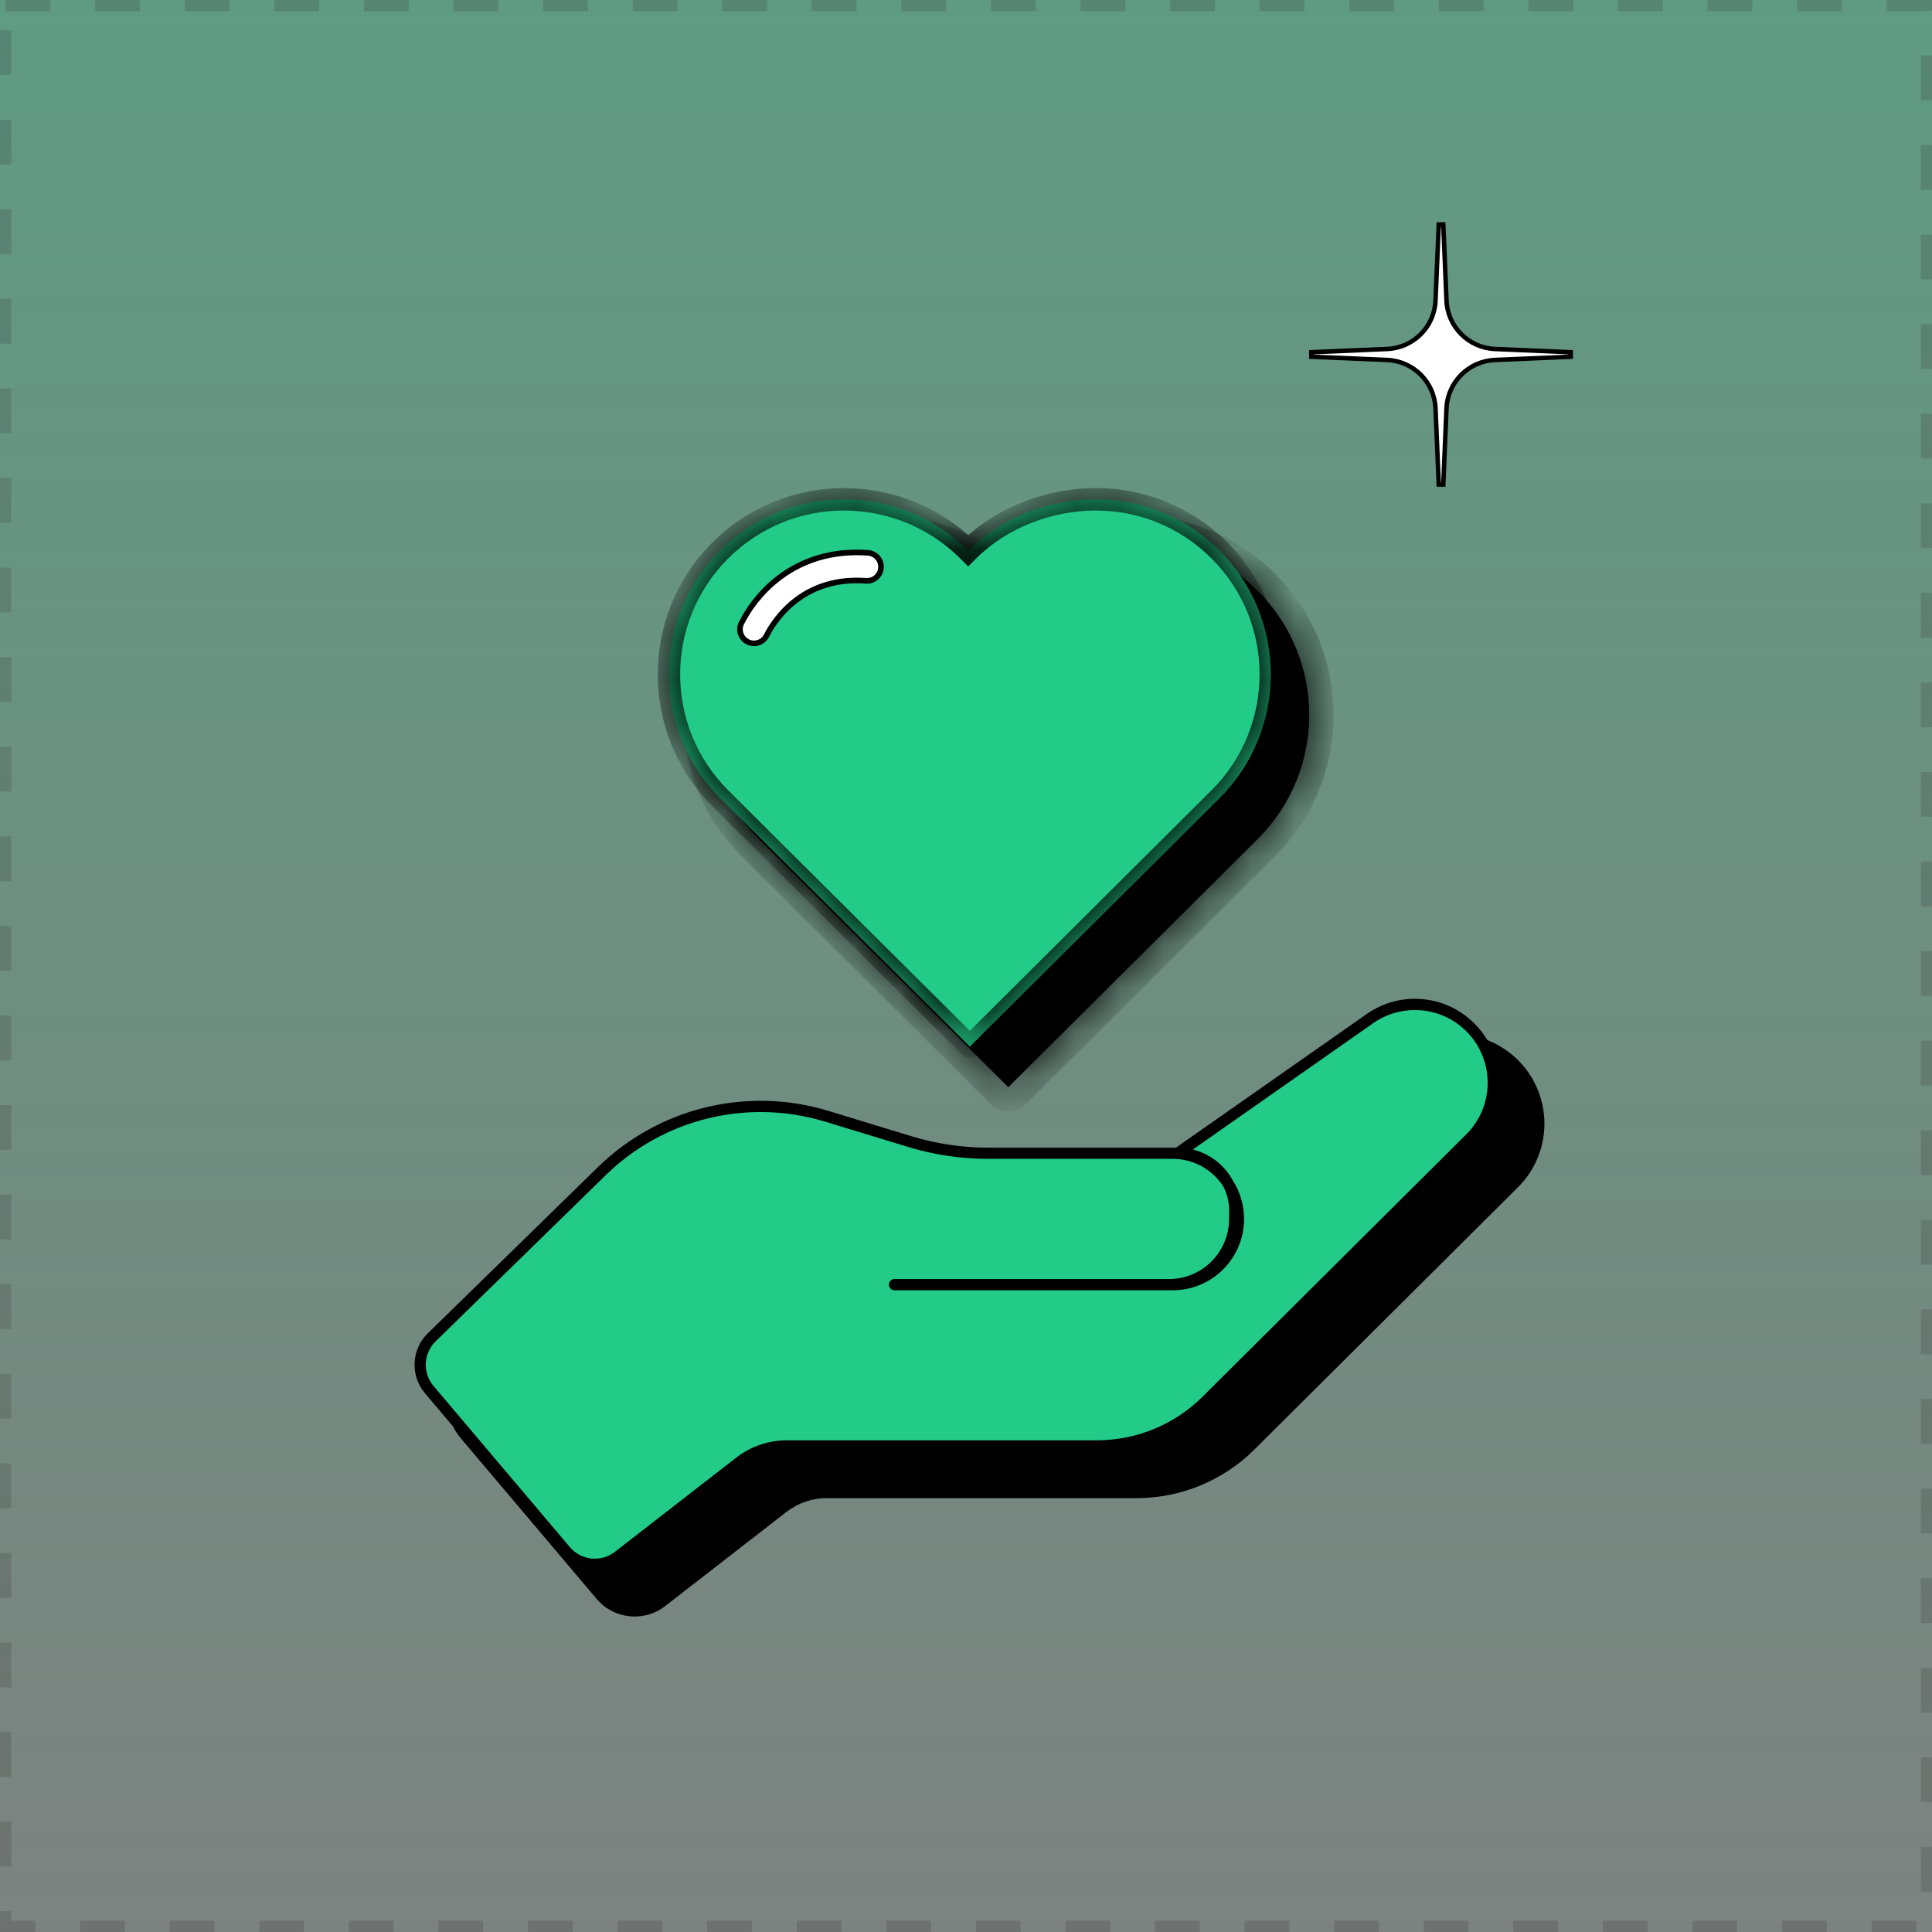
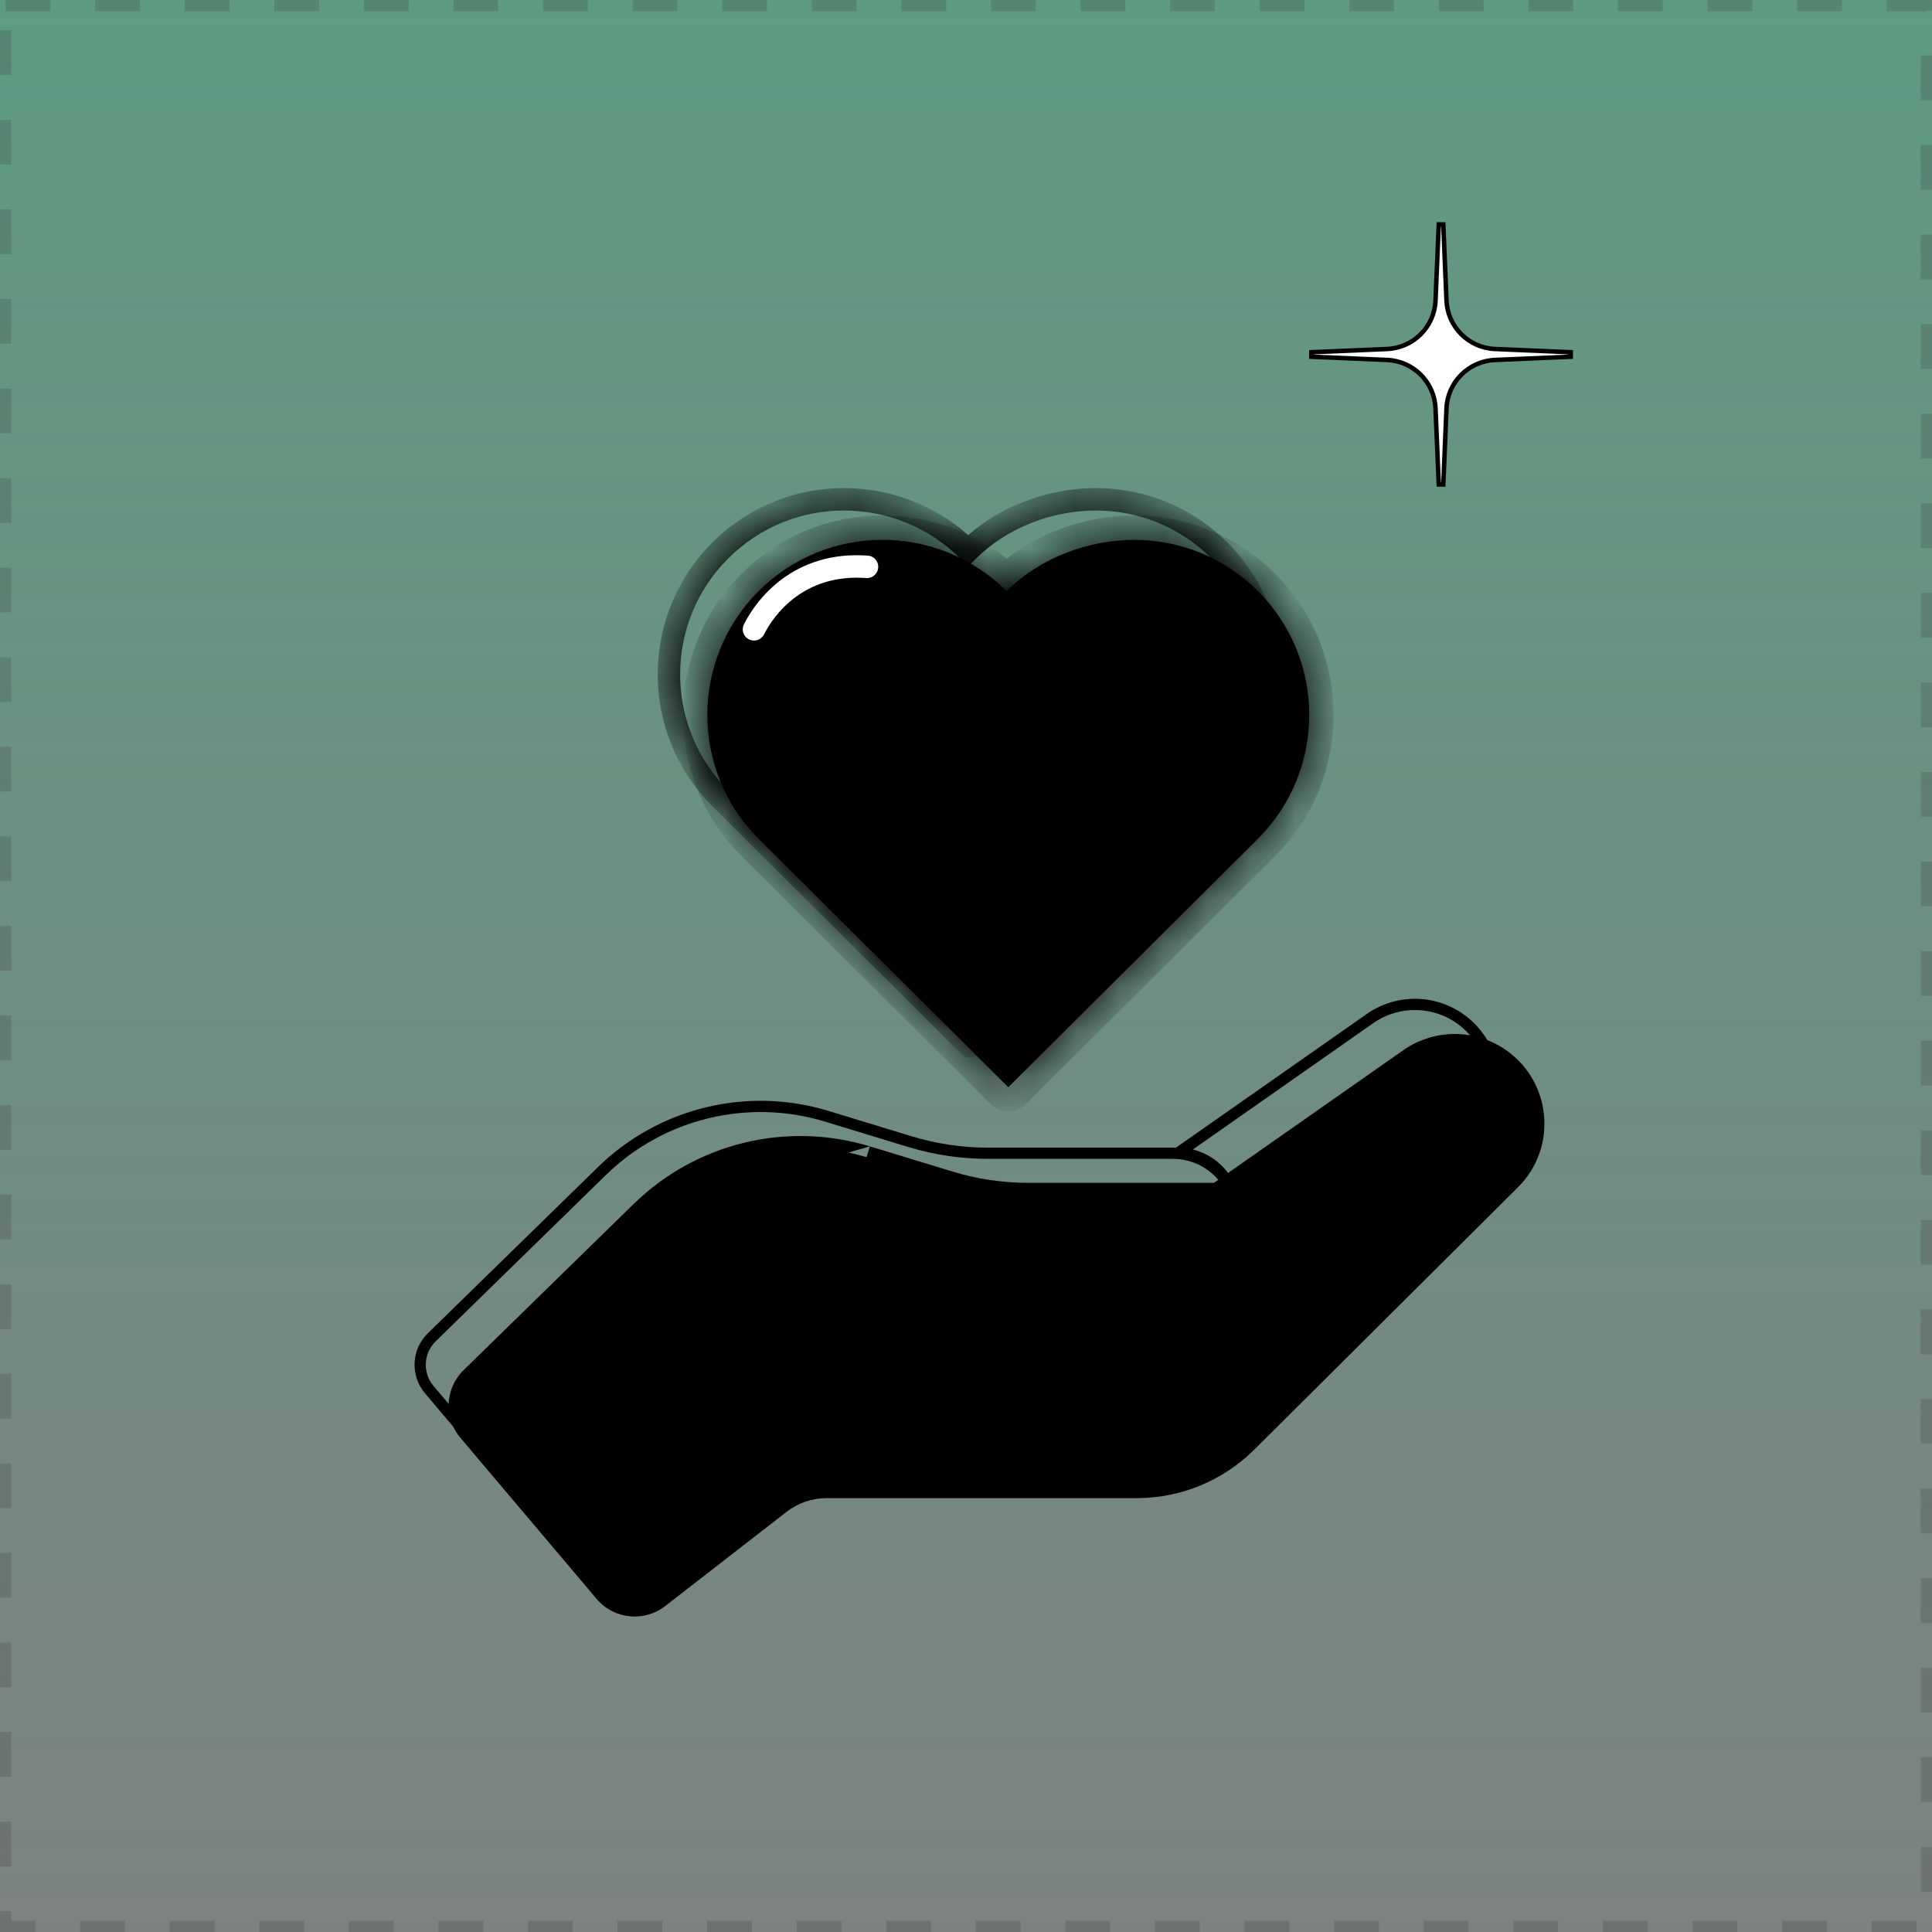
<svg xmlns="http://www.w3.org/2000/svg" width="44" height="44" viewBox="0 0 44 44" fill="none">
  <rect x="0" y="0" width="44" height="44" fill="#808080" stroke="none" />
  <rect width="44.002" height="44" fill="url(#paint0_linear_18238_13517)" fill-opacity="0.35" />
  <rect x="0.128" y="0.128" width="43.746" height="43.744" stroke="#333333" stroke-opacity="0.2" stroke-width="0.256" stroke-dasharray="1.02 1.02" />
  <path d="M35.772 8.124V8.022L34.045 7.948C33.447 7.922 32.969 7.444 32.943 6.846L32.87 5.111L32.767 5.111L32.693 6.846C32.668 7.444 32.189 7.922 31.592 7.948L29.865 8.022L29.865 8.124L31.592 8.198C32.189 8.224 32.668 8.702 32.693 9.3L32.767 11.035H32.87L32.943 9.3C32.969 8.702 33.447 8.224 34.045 8.198L35.772 8.124Z" fill="white" stroke="black" stroke-width="0.102" />
  <path d="M10.739 31.388L14.613 27.603C15.965 26.283 17.928 25.804 19.735 26.355L21.629 26.931C22.206 27.107 22.806 27.196 23.409 27.196H27.615C28.145 27.196 28.61 27.471 28.876 27.887C28.658 27.476 28.226 27.196 27.729 27.196L32.106 24.129C32.761 23.671 33.642 23.703 34.261 24.21C35.079 24.88 35.139 26.11 34.389 26.856L28.383 32.832C27.72 33.491 26.823 33.861 25.888 33.861H18.826C18.437 33.861 18.06 33.991 17.753 34.229L14.989 36.374C14.619 36.661 14.088 36.606 13.785 36.248L10.682 32.579C10.386 32.228 10.41 31.709 10.739 31.388Z" fill="black" />
-   <path d="M10.739 31.388L10.919 31.573L10.739 31.388ZM14.613 27.603L14.794 27.787L14.613 27.603ZM19.735 26.355L19.811 26.108L19.735 26.355ZM21.629 26.931L21.553 27.178L21.629 26.931ZM21.278 29.931C21.136 29.931 21.02 30.046 21.02 30.189C21.02 30.331 21.136 30.447 21.278 30.447V29.931ZM10.682 32.579L10.485 32.745H10.485L10.682 32.579ZM13.785 36.248L13.982 36.081L13.785 36.248ZM14.989 36.374L15.148 36.578H15.148L14.989 36.374ZM17.753 34.229L17.595 34.025H17.595L17.753 34.229ZM28.383 32.832L28.201 32.649L28.383 32.832ZM34.389 26.856L34.571 27.039V27.039L34.389 26.856ZM32.106 24.129L32.255 24.341V24.341L32.106 24.129ZM27.729 27.196L27.581 26.985L26.911 27.454H27.729V27.196ZM29.026 28.5L29.284 28.502L29.026 28.5ZM29.025 28.7L28.767 28.699V28.699L29.025 28.7ZM34.261 24.21L34.097 24.409V24.409L34.261 24.21ZM10.919 31.573L14.794 27.787L14.433 27.418L10.558 31.204L10.919 31.573ZM19.66 26.601L21.553 27.178L21.704 26.684L19.811 26.108L19.66 26.601ZM23.409 27.454H27.615V26.938H23.409V27.454ZM27.615 29.931H27.529V30.447H27.615V29.931ZM27.529 29.931H21.278V30.447H27.529V29.931ZM10.485 32.745L13.588 36.414L13.982 36.081L10.879 32.412L10.485 32.745ZM15.148 36.578L17.911 34.433L17.595 34.025L14.831 36.17L15.148 36.578ZM18.826 34.119H25.888V33.603H18.826V34.119ZM28.565 33.015L34.571 27.039L34.207 26.674L28.201 32.649L28.565 33.015ZM31.959 23.918L27.581 26.985L27.877 27.407L32.255 24.341L31.959 23.918ZM28.768 28.499L28.767 28.699L29.283 28.701L29.284 28.502L28.768 28.499ZM27.729 27.454C28.127 27.454 28.473 27.678 28.648 28.008L29.104 27.766C28.843 27.274 28.326 26.938 27.729 26.938V27.454ZM28.648 28.008C28.726 28.154 28.769 28.321 28.768 28.499L29.284 28.502C29.286 28.236 29.22 27.986 29.104 27.766L28.648 28.008ZM34.424 24.01C33.716 23.431 32.708 23.393 31.959 23.918L32.255 24.341C32.815 23.948 33.568 23.976 34.097 24.409L34.424 24.01ZM34.571 27.039C35.429 26.185 35.361 24.777 34.424 24.01L34.097 24.409C34.798 24.982 34.849 26.035 34.207 26.674L34.571 27.039ZM25.888 34.119C26.891 34.119 27.854 33.722 28.565 33.015L28.201 32.649C27.586 33.26 26.755 33.603 25.888 33.603V34.119ZM17.911 34.433C18.173 34.23 18.495 34.119 18.826 34.119V33.603C18.38 33.603 17.947 33.752 17.595 34.025L17.911 34.433ZM13.588 36.414C13.98 36.878 14.668 36.95 15.148 36.578L14.831 36.17C14.57 36.373 14.196 36.333 13.982 36.081L13.588 36.414ZM28.853 28.692C28.853 29.376 28.299 29.931 27.615 29.931V30.447C28.584 30.447 29.369 29.661 29.369 28.692H28.853ZM27.615 27.454C28.053 27.454 28.438 27.681 28.659 28.026L29.093 27.748C28.782 27.262 28.236 26.938 27.615 26.938V27.454ZM28.659 28.026C28.782 28.218 28.853 28.447 28.853 28.692H29.369C29.369 28.345 29.268 28.021 29.093 27.748L28.659 28.026ZM21.553 27.178C22.155 27.361 22.78 27.454 23.409 27.454V26.938C22.831 26.938 22.256 26.853 21.704 26.684L21.553 27.178ZM27.529 30.447C28.494 30.447 29.278 29.667 29.283 28.701L28.767 28.699C28.764 29.38 28.21 29.931 27.529 29.931V30.447ZM14.794 27.787C16.078 26.533 17.943 26.078 19.66 26.601L19.811 26.108C17.913 25.53 15.852 26.032 14.433 27.418L14.794 27.787ZM10.558 31.204C10.133 31.619 10.101 32.292 10.485 32.745L10.879 32.412C10.67 32.165 10.688 31.799 10.919 31.573L10.558 31.204Z" fill="black" />
+   <path d="M10.739 31.388L10.919 31.573L10.739 31.388ZM14.613 27.603L14.794 27.787L14.613 27.603ZL19.811 26.108L19.735 26.355ZM21.629 26.931L21.553 27.178L21.629 26.931ZM21.278 29.931C21.136 29.931 21.02 30.046 21.02 30.189C21.02 30.331 21.136 30.447 21.278 30.447V29.931ZM10.682 32.579L10.485 32.745H10.485L10.682 32.579ZM13.785 36.248L13.982 36.081L13.785 36.248ZM14.989 36.374L15.148 36.578H15.148L14.989 36.374ZM17.753 34.229L17.595 34.025H17.595L17.753 34.229ZM28.383 32.832L28.201 32.649L28.383 32.832ZM34.389 26.856L34.571 27.039V27.039L34.389 26.856ZM32.106 24.129L32.255 24.341V24.341L32.106 24.129ZM27.729 27.196L27.581 26.985L26.911 27.454H27.729V27.196ZM29.026 28.5L29.284 28.502L29.026 28.5ZM29.025 28.7L28.767 28.699V28.699L29.025 28.7ZM34.261 24.21L34.097 24.409V24.409L34.261 24.21ZM10.919 31.573L14.794 27.787L14.433 27.418L10.558 31.204L10.919 31.573ZM19.66 26.601L21.553 27.178L21.704 26.684L19.811 26.108L19.66 26.601ZM23.409 27.454H27.615V26.938H23.409V27.454ZM27.615 29.931H27.529V30.447H27.615V29.931ZM27.529 29.931H21.278V30.447H27.529V29.931ZM10.485 32.745L13.588 36.414L13.982 36.081L10.879 32.412L10.485 32.745ZM15.148 36.578L17.911 34.433L17.595 34.025L14.831 36.17L15.148 36.578ZM18.826 34.119H25.888V33.603H18.826V34.119ZM28.565 33.015L34.571 27.039L34.207 26.674L28.201 32.649L28.565 33.015ZM31.959 23.918L27.581 26.985L27.877 27.407L32.255 24.341L31.959 23.918ZM28.768 28.499L28.767 28.699L29.283 28.701L29.284 28.502L28.768 28.499ZM27.729 27.454C28.127 27.454 28.473 27.678 28.648 28.008L29.104 27.766C28.843 27.274 28.326 26.938 27.729 26.938V27.454ZM28.648 28.008C28.726 28.154 28.769 28.321 28.768 28.499L29.284 28.502C29.286 28.236 29.22 27.986 29.104 27.766L28.648 28.008ZM34.424 24.01C33.716 23.431 32.708 23.393 31.959 23.918L32.255 24.341C32.815 23.948 33.568 23.976 34.097 24.409L34.424 24.01ZM34.571 27.039C35.429 26.185 35.361 24.777 34.424 24.01L34.097 24.409C34.798 24.982 34.849 26.035 34.207 26.674L34.571 27.039ZM25.888 34.119C26.891 34.119 27.854 33.722 28.565 33.015L28.201 32.649C27.586 33.26 26.755 33.603 25.888 33.603V34.119ZM17.911 34.433C18.173 34.23 18.495 34.119 18.826 34.119V33.603C18.38 33.603 17.947 33.752 17.595 34.025L17.911 34.433ZM13.588 36.414C13.98 36.878 14.668 36.95 15.148 36.578L14.831 36.17C14.57 36.373 14.196 36.333 13.982 36.081L13.588 36.414ZM28.853 28.692C28.853 29.376 28.299 29.931 27.615 29.931V30.447C28.584 30.447 29.369 29.661 29.369 28.692H28.853ZM27.615 27.454C28.053 27.454 28.438 27.681 28.659 28.026L29.093 27.748C28.782 27.262 28.236 26.938 27.615 26.938V27.454ZM28.659 28.026C28.782 28.218 28.853 28.447 28.853 28.692H29.369C29.369 28.345 29.268 28.021 29.093 27.748L28.659 28.026ZM21.553 27.178C22.155 27.361 22.78 27.454 23.409 27.454V26.938C22.831 26.938 22.256 26.853 21.704 26.684L21.553 27.178ZM27.529 30.447C28.494 30.447 29.278 29.667 29.283 28.701L28.767 28.699C28.764 29.38 28.21 29.931 27.529 29.931V30.447ZM14.794 27.787C16.078 26.533 17.943 26.078 19.66 26.601L19.811 26.108C17.913 25.53 15.852 26.032 14.433 27.418L14.794 27.787ZM10.558 31.204C10.133 31.619 10.101 32.292 10.485 32.745L10.879 32.412C10.67 32.165 10.688 31.799 10.919 31.573L10.558 31.204Z" fill="black" />
  <mask id="path-6-inside-1_18238_13517" fill="white">
    <path d="M28.65 19.102L22.963 24.76L17.276 19.102C15.72 17.545 15.72 15.02 17.276 13.463C18.055 12.684 19.074 12.295 20.094 12.295C21.113 12.295 22.147 12.684 22.925 13.463C23.703 12.684 24.813 12.295 25.832 12.295C26.852 12.295 27.872 12.684 28.65 13.463C30.206 15.02 30.206 17.544 28.65 19.102Z" />
  </mask>
  <path d="M28.65 19.102L22.963 24.76L17.276 19.102C15.72 17.545 15.72 15.02 17.276 13.463C18.055 12.684 19.074 12.295 20.094 12.295C21.113 12.295 22.147 12.684 22.925 13.463C23.703 12.684 24.813 12.295 25.832 12.295C26.852 12.295 27.872 12.684 28.65 13.463C30.206 15.02 30.206 17.544 28.65 19.102Z" fill="black" />
  <path d="M22.963 24.76L22.571 25.154C22.788 25.37 23.138 25.37 23.355 25.154L22.963 24.76ZM28.65 19.102L29.042 19.496L29.043 19.495L28.65 19.102ZM28.65 13.463L28.256 13.856L28.256 13.856L28.65 13.463ZM22.925 13.463L22.532 13.856L22.925 14.249L23.319 13.856L22.925 13.463ZM17.276 13.463L16.883 13.07L16.883 13.07L17.276 13.463ZM17.276 19.102L16.883 19.495L16.884 19.496L17.276 19.102ZM23.355 25.154L29.042 19.496L28.258 18.707L22.571 24.366L23.355 25.154ZM29.043 19.495C30.816 17.72 30.816 14.844 29.043 13.07L28.256 13.856C29.595 15.196 29.595 17.368 28.256 18.708L29.043 19.495ZM29.043 13.07C28.157 12.182 26.994 11.739 25.832 11.739V12.851C26.71 12.851 27.587 13.186 28.256 13.856L29.043 13.07ZM25.832 11.739C24.684 11.739 23.427 12.174 22.532 13.07L23.319 13.856C23.98 13.194 24.941 12.851 25.832 12.851V11.739ZM23.319 13.07C22.431 12.181 21.253 11.739 20.094 11.739V12.851C20.974 12.851 21.864 13.187 22.532 13.856L23.319 13.07ZM20.094 11.739C18.932 11.739 17.77 12.183 16.883 13.07L17.67 13.856C18.34 13.186 19.216 12.851 20.094 12.851V11.739ZM16.883 13.07C15.11 14.844 15.11 17.721 16.883 19.495L17.67 18.708C16.331 17.369 16.331 15.196 17.67 13.856L16.883 13.07ZM16.884 19.496L22.571 25.154L23.355 24.366L17.669 18.707L16.884 19.496Z" fill="black" mask="url(#path-6-inside-1_18238_13517)" />
-   <path d="M9.832 30.456L13.707 26.671C15.059 25.351 17.022 24.872 18.829 25.423L20.722 25.999C21.299 26.175 21.899 26.265 22.503 26.265H26.709C27.238 26.265 27.704 26.54 27.97 26.955C27.752 26.544 27.32 26.265 26.823 26.265L31.2 23.198C31.855 22.739 32.736 22.772 33.354 23.278C34.173 23.948 34.233 25.179 33.483 25.925L27.477 31.9C26.814 32.56 25.917 32.93 24.982 32.93H17.919C17.531 32.93 17.154 33.059 16.847 33.297L14.083 35.442C13.713 35.73 13.182 35.674 12.879 35.316L9.776 31.647C9.479 31.297 9.504 30.777 9.832 30.456Z" fill="#22CC88" />
  <path d="M9.832 30.456L9.922 30.548L9.832 30.456ZM13.707 26.671L13.796 26.763L13.707 26.671ZM18.829 25.423L18.867 25.3L18.829 25.423ZM20.722 25.999L20.685 26.122L20.722 25.999ZM20.372 29.129C20.301 29.129 20.244 29.186 20.244 29.257C20.244 29.328 20.301 29.385 20.372 29.385V29.129ZM9.776 31.647L9.678 31.73H9.678L9.776 31.647ZM12.879 35.316L12.977 35.233L12.879 35.316ZM14.083 35.442L14.162 35.543L14.083 35.442ZM16.847 33.297L16.768 33.196L16.847 33.297ZM27.477 31.9L27.386 31.81L27.477 31.9ZM33.483 25.925L33.573 26.015L33.483 25.925ZM31.2 23.198L31.274 23.302L31.2 23.198ZM26.823 26.265L26.749 26.16L26.417 26.392H26.823V26.265ZM28.12 27.569L28.248 27.569V27.569L28.12 27.569ZM28.119 27.768L27.991 27.768V27.768L28.119 27.768ZM33.354 23.278L33.273 23.377V23.377L33.354 23.278ZM9.922 30.548L13.796 26.763L13.618 26.58L9.743 30.365L9.922 30.548ZM18.792 25.545L20.685 26.122L20.76 25.877L18.867 25.3L18.792 25.545ZM22.503 26.392H26.709V26.137H22.503V26.392ZM26.709 29.129H26.623V29.385H26.709V29.129ZM26.623 29.129H20.372V29.385H26.623V29.129ZM9.678 31.73L12.781 35.399L12.977 35.233L9.873 31.564L9.678 31.73ZM14.162 35.543L16.925 33.398L16.768 33.196L14.005 35.341L14.162 35.543ZM17.919 33.058H24.982V32.802H17.919V33.058ZM27.567 31.991L33.573 26.015L33.393 25.834L27.386 31.81L27.567 31.991ZM31.127 23.093L26.749 26.16L26.896 26.369L31.274 23.302L31.127 23.093ZM27.992 27.568L27.991 27.768L28.247 27.769L28.248 27.569L27.992 27.568ZM26.823 26.392C27.271 26.392 27.66 26.645 27.857 27.015L28.083 26.895C27.844 26.445 27.369 26.137 26.823 26.137V26.392ZM27.857 27.015C27.944 27.18 27.993 27.368 27.992 27.568L28.248 27.569C28.249 27.326 28.189 27.096 28.083 26.895L27.857 27.015ZM33.435 23.179C32.772 22.637 31.829 22.601 31.127 23.093L31.274 23.302C31.882 22.877 32.699 22.907 33.273 23.377L33.435 23.179ZM33.573 26.015C34.377 25.216 34.313 23.897 33.435 23.179L33.273 23.377C34.033 23.999 34.089 25.142 33.393 25.834L33.573 26.015ZM24.982 33.058C25.951 33.058 26.88 32.674 27.567 31.991L27.386 31.81C26.747 32.445 25.883 32.802 24.982 32.802V33.058ZM16.925 33.398C17.21 33.178 17.559 33.058 17.919 33.058V32.802C17.503 32.802 17.098 32.941 16.768 33.196L16.925 33.398ZM12.781 35.399C13.129 35.809 13.737 35.873 14.162 35.543L14.005 35.341C13.689 35.587 13.235 35.539 12.977 35.233L12.781 35.399ZM28.077 27.761C28.077 28.517 27.464 29.129 26.709 29.129V29.385C27.606 29.385 28.333 28.658 28.333 27.761H28.077ZM26.709 26.392C27.193 26.392 27.619 26.644 27.862 27.024L28.078 26.886C27.789 26.436 27.284 26.137 26.709 26.137V26.392ZM27.862 27.024C27.998 27.237 28.077 27.489 28.077 27.761H28.333C28.333 27.439 28.239 27.139 28.078 26.886L27.862 27.024ZM20.685 26.122C21.274 26.301 21.887 26.392 22.503 26.392V26.137C21.912 26.137 21.325 26.049 20.76 25.877L20.685 26.122ZM26.623 29.385C27.517 29.385 28.242 28.663 28.247 27.769L27.991 27.768C27.987 28.521 27.376 29.129 26.623 29.129V29.385ZM13.796 26.763C15.114 25.475 17.029 25.008 18.792 25.545L18.867 25.3C17.015 24.736 15.002 25.227 13.618 26.58L13.796 26.763ZM9.743 30.365C9.367 30.732 9.339 31.328 9.678 31.73L9.873 31.564C9.62 31.265 9.642 30.822 9.922 30.548L9.743 30.365Z" fill="black" />
  <mask id="path-10-inside-2_18238_13517" fill="white">
    <path d="M27.775 18.178L22.088 23.836L16.401 18.178C14.845 16.621 14.845 14.096 16.401 12.539C17.18 11.76 18.199 11.371 19.219 11.371C20.238 11.371 21.272 11.76 22.05 12.539C22.828 11.76 23.938 11.371 24.957 11.371C25.977 11.371 26.997 11.76 27.775 12.539C29.331 14.096 29.331 16.62 27.775 18.178Z" />
  </mask>
-   <path d="M27.775 18.178L22.088 23.836L16.401 18.178C14.845 16.621 14.845 14.096 16.401 12.539C17.18 11.76 18.199 11.371 19.219 11.371C20.238 11.371 21.272 11.76 22.05 12.539C22.828 11.76 23.938 11.371 24.957 11.371C25.977 11.371 26.997 11.76 27.775 12.539C29.331 14.096 29.331 16.62 27.775 18.178Z" fill="#22CC88" />
  <path d="M22.088 23.836L21.908 24.017C22.007 24.117 22.169 24.117 22.268 24.017L22.088 23.836ZM27.775 18.178L27.955 18.359L27.956 18.358L27.775 18.178ZM27.775 12.539L27.594 12.72L27.594 12.72L27.775 12.539ZM22.05 12.539L21.869 12.72L22.05 12.901L22.231 12.72L22.05 12.539ZM16.401 12.539L16.22 12.358L16.22 12.358L16.401 12.539ZM16.401 18.178L16.22 18.358L16.221 18.359L16.401 18.178ZM22.268 24.017L27.955 18.359L27.594 17.996L21.908 23.655L22.268 24.017ZM27.956 18.358C29.611 16.701 29.611 14.015 27.956 12.358L27.594 12.72C29.05 14.177 29.05 16.54 27.594 17.997L27.956 18.358ZM27.956 12.358C27.128 11.529 26.042 11.115 24.957 11.115V11.627C25.912 11.627 26.866 11.991 27.594 12.72L27.956 12.358ZM24.957 11.115C23.878 11.115 22.701 11.526 21.869 12.358L22.231 12.72C22.956 11.995 23.997 11.627 24.957 11.627V11.115ZM22.231 12.358C21.402 11.529 20.303 11.115 19.219 11.115V11.627C20.174 11.627 21.142 11.992 21.869 12.72L22.231 12.358ZM19.219 11.115C18.134 11.115 17.049 11.53 16.22 12.358L16.582 12.72C17.311 11.991 18.264 11.627 19.219 11.627V11.115ZM16.22 12.358C14.565 14.015 14.565 16.702 16.22 18.358L16.582 17.997C15.126 16.54 15.126 14.177 16.582 12.72L16.22 12.358ZM16.221 18.359L21.908 24.017L22.268 23.655L16.582 17.996L16.221 18.359Z" fill="black" mask="url(#path-10-inside-2_18238_13517)" />
  <path d="M19.745 12.909C18.195 12.797 17.428 13.821 17.172 14.332" stroke="black" stroke-width="0.767" stroke-linecap="round" stroke-linejoin="round" />
  <path d="M19.745 12.909C18.195 12.797 17.428 13.821 17.172 14.332" stroke="white" stroke-width="0.512" stroke-linecap="round" stroke-linejoin="round" />
  <defs>
    <linearGradient id="paint0_linear_18238_13517" x1="22.001" y1="0" x2="22.001" y2="44" gradientUnits="userSpaceOnUse">
      <stop stop-color="#22CC88" />
      <stop offset="1" stop-color="#22CC88" stop-opacity="0.1" />
    </linearGradient>
  </defs>
</svg>